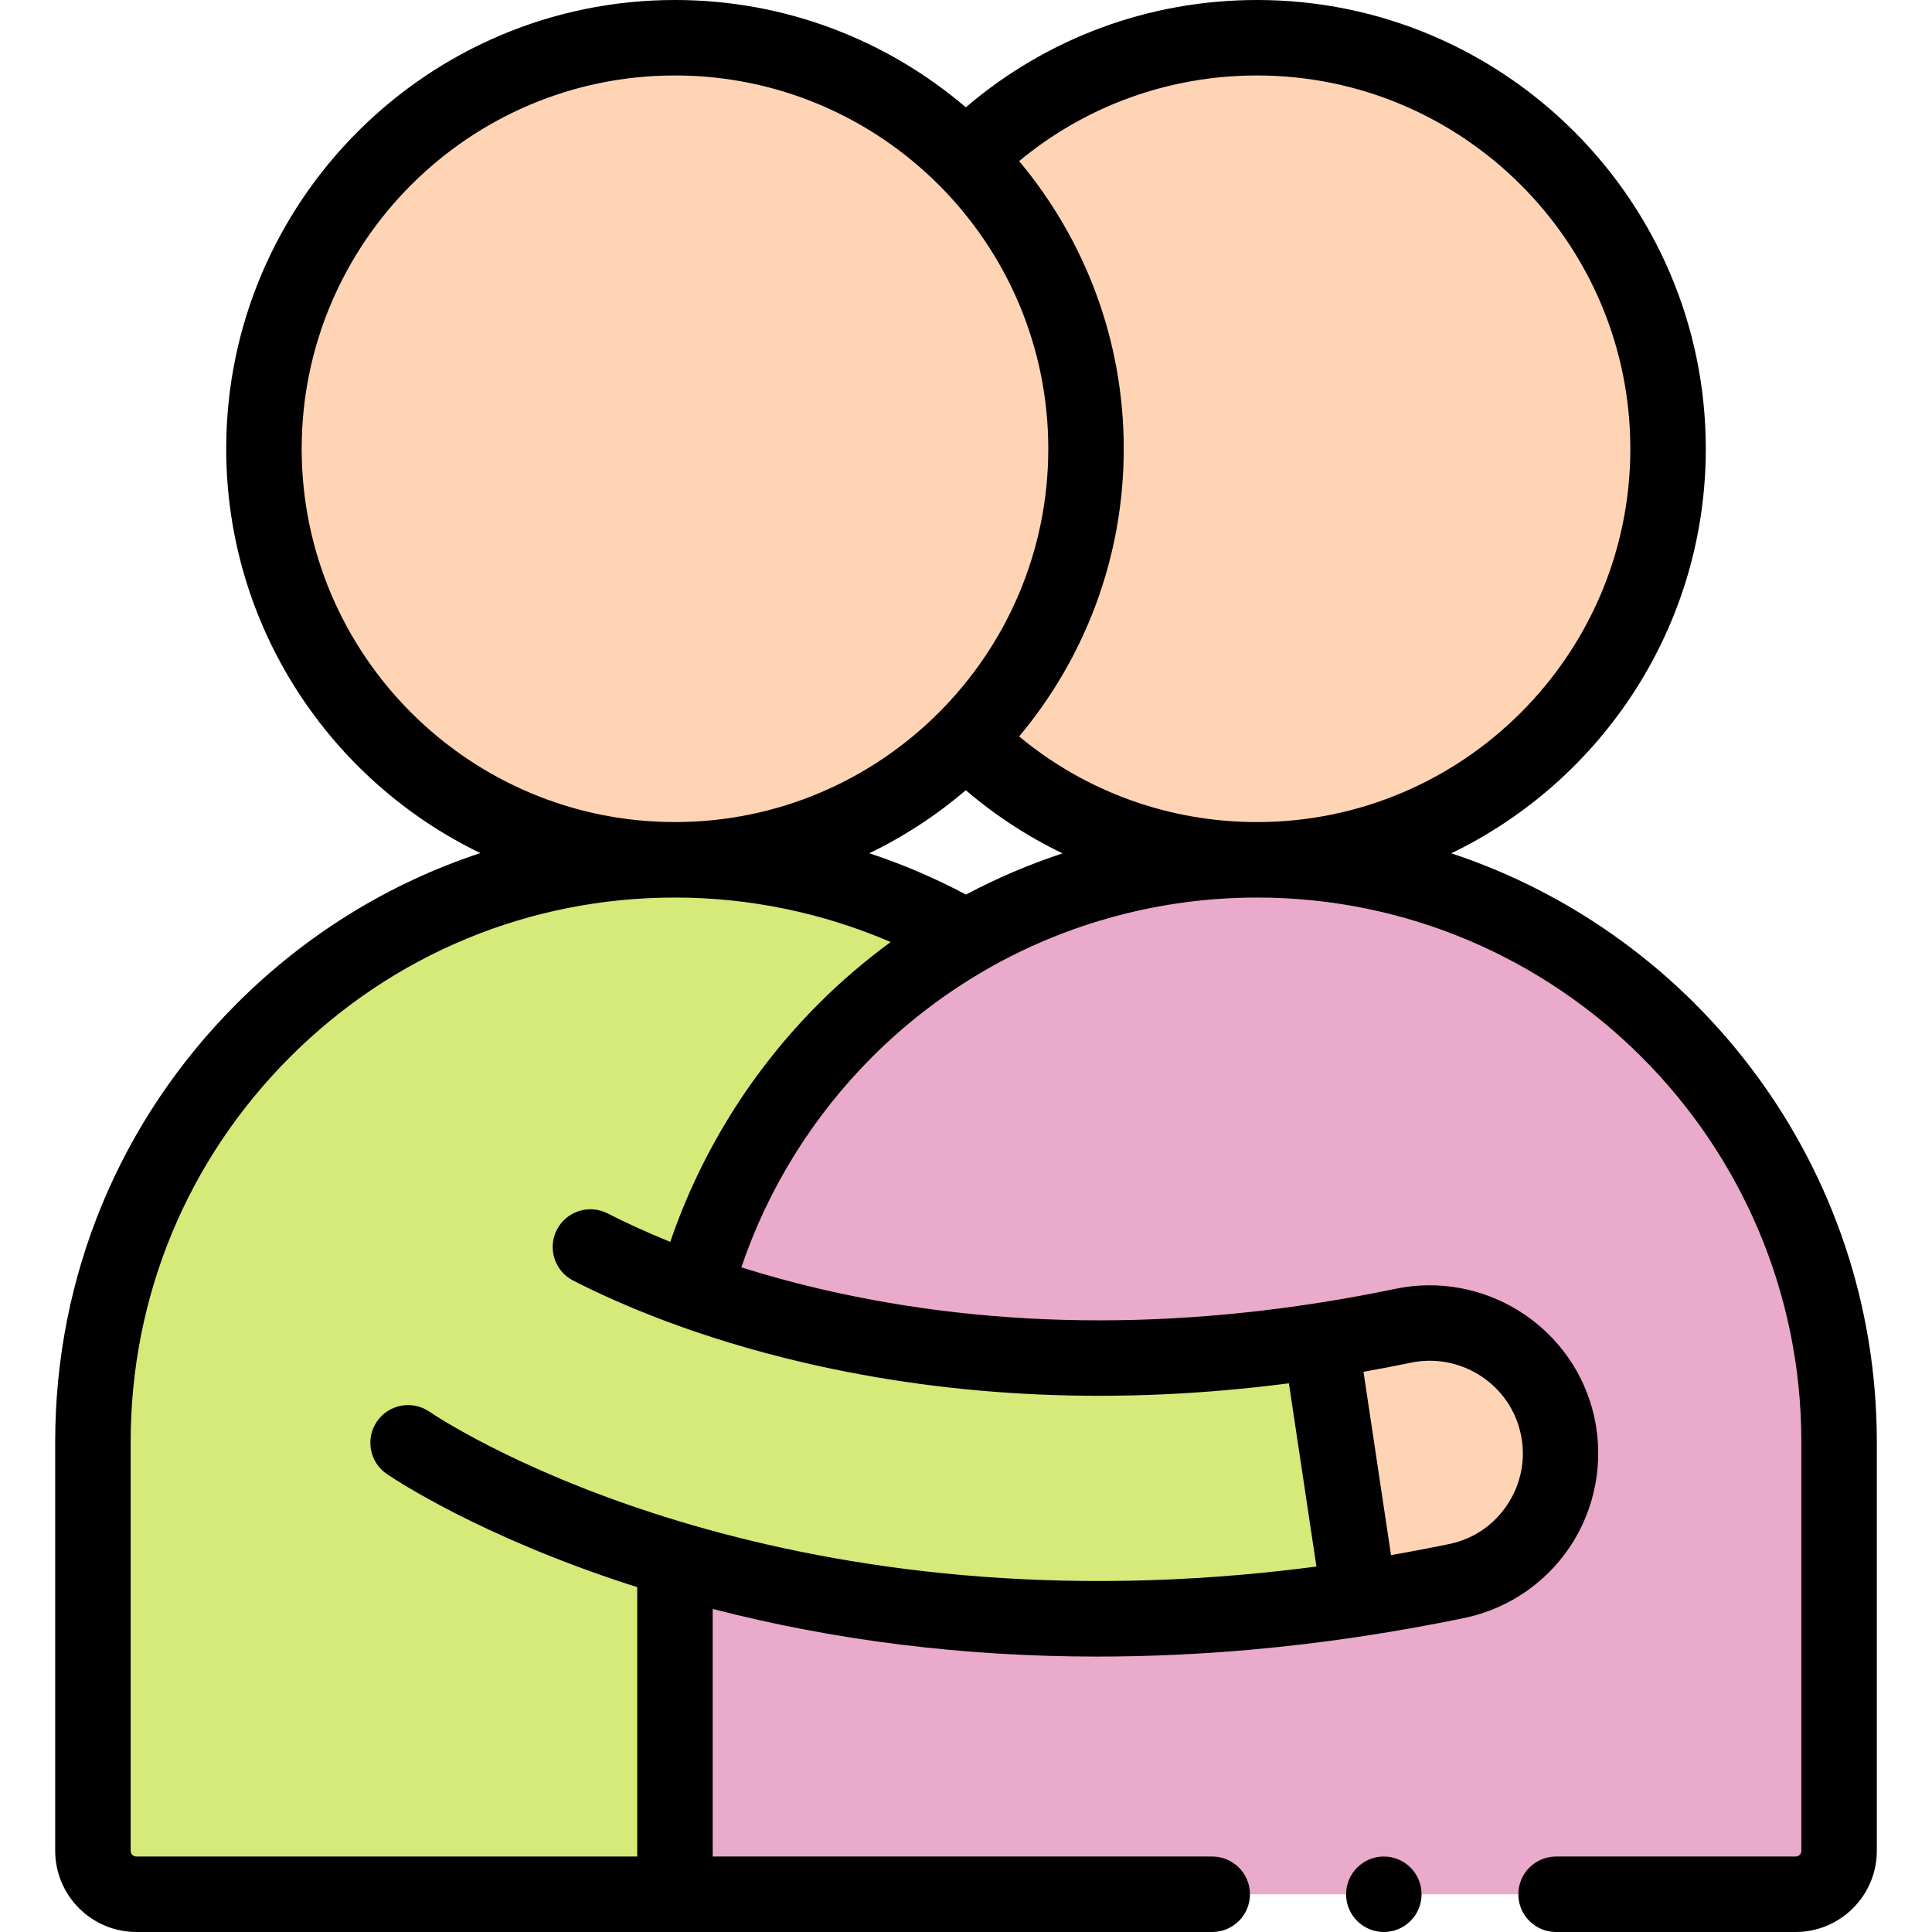
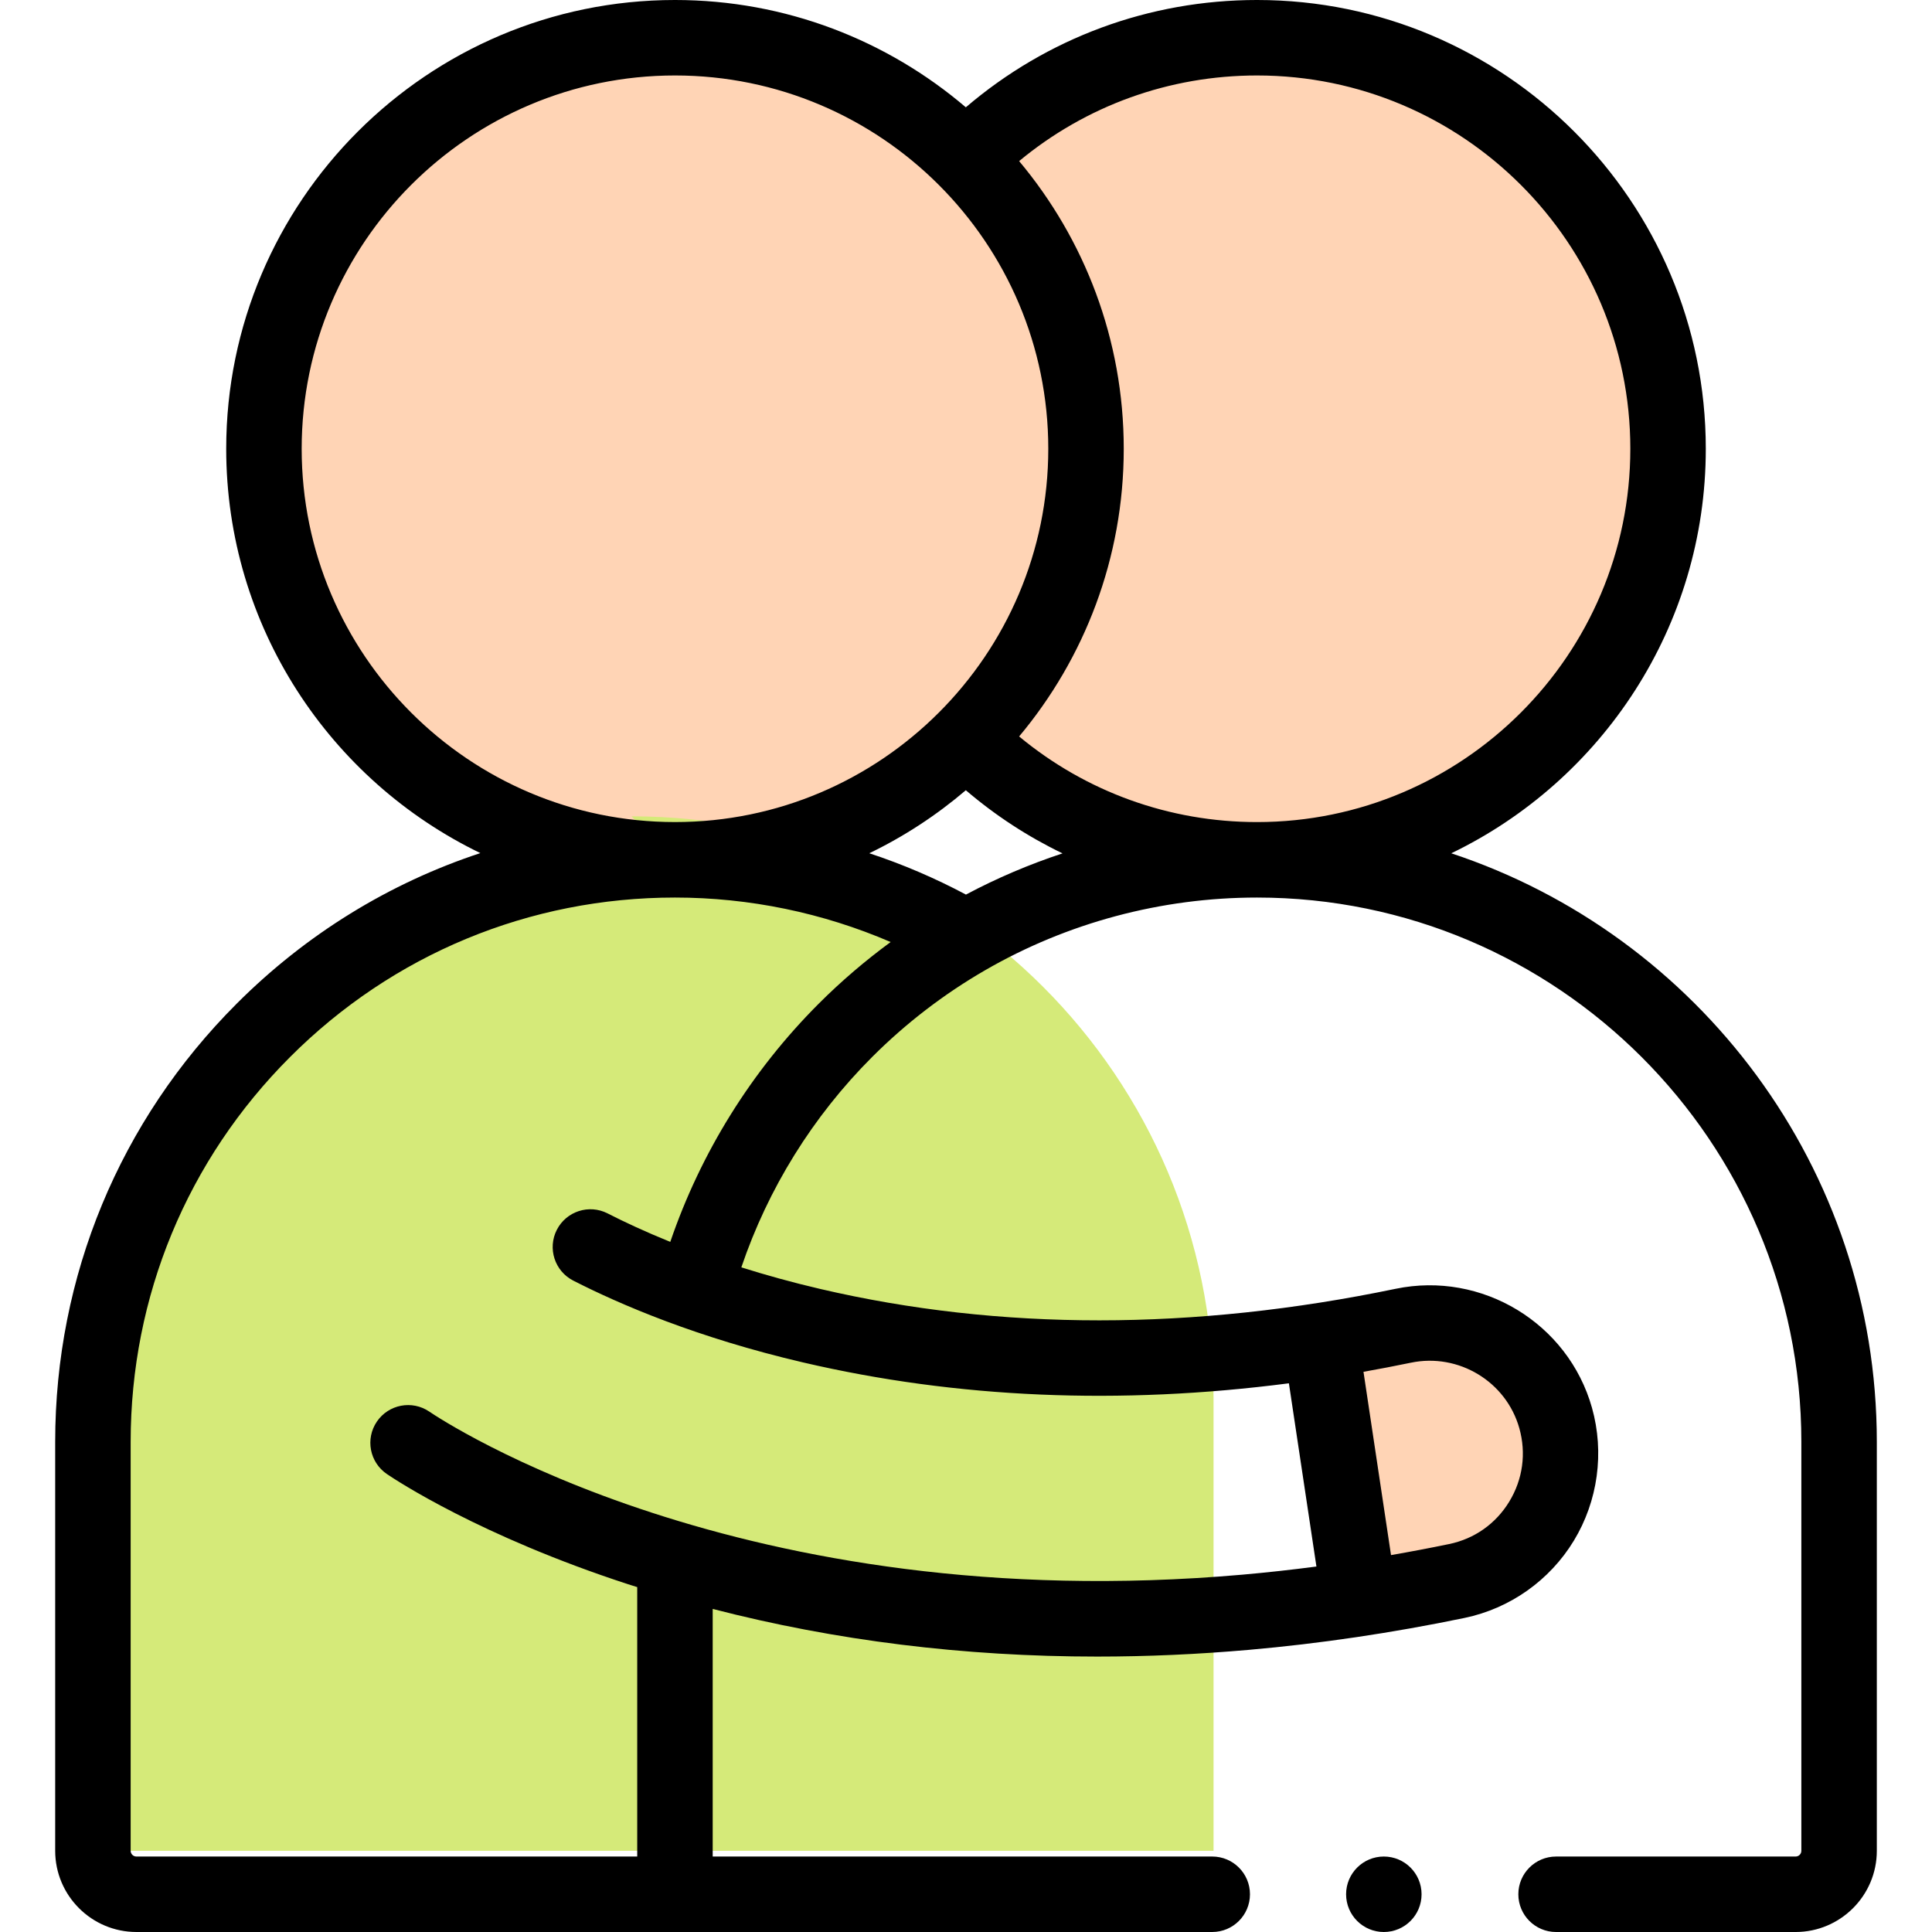
<svg xmlns="http://www.w3.org/2000/svg" id="Capa_1" height="512" viewBox="0 0 512 512" width="512">
  <g>
    <g>
      <circle cx="333.124" cy="118.928" fill="#ffd4b5" r="108.929" />
      <circle cx="178.876" cy="118.928" fill="#ffd4b5" r="108.929" />
-       <path d="m178.876 227.857c-85.189 0-154.248 69.059-154.248 154.247v108.373c0 6.363 5.158 11.522 11.522 11.522h296.973v-119.895c.001-85.188-69.058-154.247-154.247-154.247z" fill="#d5ea79" />
-       <path d="m333.124 227.857c-71.404 0-131.465 48.522-149.037 114.388 8.879 3.162 19.24 6.329 31.01 9.075 42.572 9.932 87.763 11.243 134.89 3.974l10.264 68.326c-10.321 1.578-20.38 2.787-30.146 3.643-62.748 5.5-113.893-3-151.229-14.041v88.777h296.974c6.363 0 11.522-5.158 11.522-11.522v-108.373c-.001-85.188-69.06-154.247-154.248-154.247z" fill="#eaaacb" />
-       <path d="m330.105 427.264c9.766-.856 19.825-2.066 30.146-3.643l-10.264-68.326c-47.127 7.268-92.319 5.958-134.89-3.974-11.77-2.746-22.131-5.913-31.01-9.075-3.392 12.716-5.211 26.074-5.211 39.859v31.118c37.335 11.041 88.481 19.541 151.229 14.041z" fill="#d5ea79" />
+       <path d="m178.876 227.857c-85.189 0-154.248 69.059-154.248 154.247v108.373h296.973v-119.895c.001-85.188-69.058-154.247-154.247-154.247z" fill="#d5ea79" />
      <path d="m412.265 375.786c-4.927-17.51-22.575-28.151-40.385-24.451-7.342 1.525-14.639 2.841-21.892 3.959l10.264 68.326c8.435-1.289 17.043-2.82 25.837-4.644 19.586-4.062 31.594-23.933 26.176-43.19z" fill="#ffd4b5" />
    </g>
    <g>
      <path d="m384.604 226.13c39.871-19.225 67.449-60.055 67.449-107.206 0-65.574-53.35-118.924-118.925-118.924-28.552 0-55.658 10.046-77.172 28.438-20.774-17.722-47.697-28.438-77.08-28.438-65.577 0-118.928 53.351-118.928 118.928 0 47.108 27.532 87.907 67.35 107.151-24.072 7.93-46.124 21.447-64.56 39.89-31.026 31.014-48.113 72.259-48.113 116.137v108.376c0 11.865 9.657 21.518 21.528 21.518h285.102c5.523 0 10-4.478 10-10s-4.477-10-10-10h-132.383v-65.618c32.496 8.404 66.585 12.627 101.896 12.627 13.238 0 26.648-.594 40.21-1.782 18.805-1.648 38.03-4.494 57.141-8.457 12.018-2.493 22.57-9.946 28.953-20.45 6.4-10.533 8.157-23.378 4.819-35.241-6.312-22.433-29.175-36.286-52.045-31.533-53.579 11.132-104.88 11.145-152.477.038-7.586-1.77-14.545-3.715-20.906-5.723 7.076-20.888 18.948-40.033 34.662-55.747 8.93-8.93 18.983-16.654 29.883-22.96 21.815-12.622 46.754-19.294 72.12-19.294 79.538 0 144.247 64.709 144.247 144.247v108.376c0 .837-.686 1.518-1.528 1.518h-63.473c-5.523 0-10 4.478-10 10s4.477 10 10 10h63.473c11.871 0 21.528-9.652 21.528-21.518v-108.377c0-72.593-47.343-134.328-112.771-155.976zm47.449-107.205c0 54.553-44.377 98.934-98.925 98.934-23.245 0-45.342-8.008-63.05-22.692 17.297-20.658 27.726-47.251 27.726-76.238 0-28.986-10.429-55.579-27.725-76.237 17.709-14.685 39.802-22.692 63.049-22.692 54.548 0 98.925 44.378 98.925 98.925zm-352.105.003c0-54.55 44.379-98.929 98.929-98.929s98.929 44.379 98.929 98.929-44.379 98.929-98.929 98.929-98.929-44.379-98.929-98.929zm293.965 242.198c12.632-2.621 25.247 5.007 28.725 17.368 1.868 6.64.924 13.543-2.659 19.438-3.564 5.866-9.219 9.862-15.922 11.252-5.137 1.065-10.281 2.037-15.422 2.933l-7.297-48.574c4.18-.743 8.371-1.543 12.575-2.417zm-156.93-95.156c-17.802 17.802-31.278 39.48-39.351 63.141-6.671-2.702-12.228-5.306-16.613-7.547-4.92-2.515-10.942-.564-13.456 4.353-2.514 4.918-.565 10.942 4.353 13.456 12.274 6.273 32.804 15.129 60.909 21.686 40.734 9.504 83.914 11.345 128.747 5.53l7.294 48.555c-6.582.865-13.136 1.589-19.634 2.159-133.042 11.661-212.162-40.967-215.464-43.213-4.566-3.105-10.786-1.92-13.893 2.646-3.105 4.567-1.92 10.787 2.646 13.893 2.419 1.645 24.767 16.44 63.932 29.211.803.262 1.613.504 2.417.761v71.399h-132.717c-.842 0-1.528-.681-1.528-1.518v-108.376c0-38.534 15.005-74.756 42.255-101.995 27.236-27.246 63.458-42.252 101.992-42.252 19.713 0 39.209 4.053 57.156 11.788-6.739 4.947-13.116 10.394-19.045 16.323zm39.003-28.896c-8.218-4.375-16.788-8.047-25.615-10.953 9.256-4.465 17.845-10.099 25.584-16.701 7.862 6.72 16.47 12.325 25.624 16.733-8.812 2.905-17.38 6.548-25.593 10.921z" />
      <circle cx="366.73" cy="502" r="10" />
    </g>
  </g>
</svg>